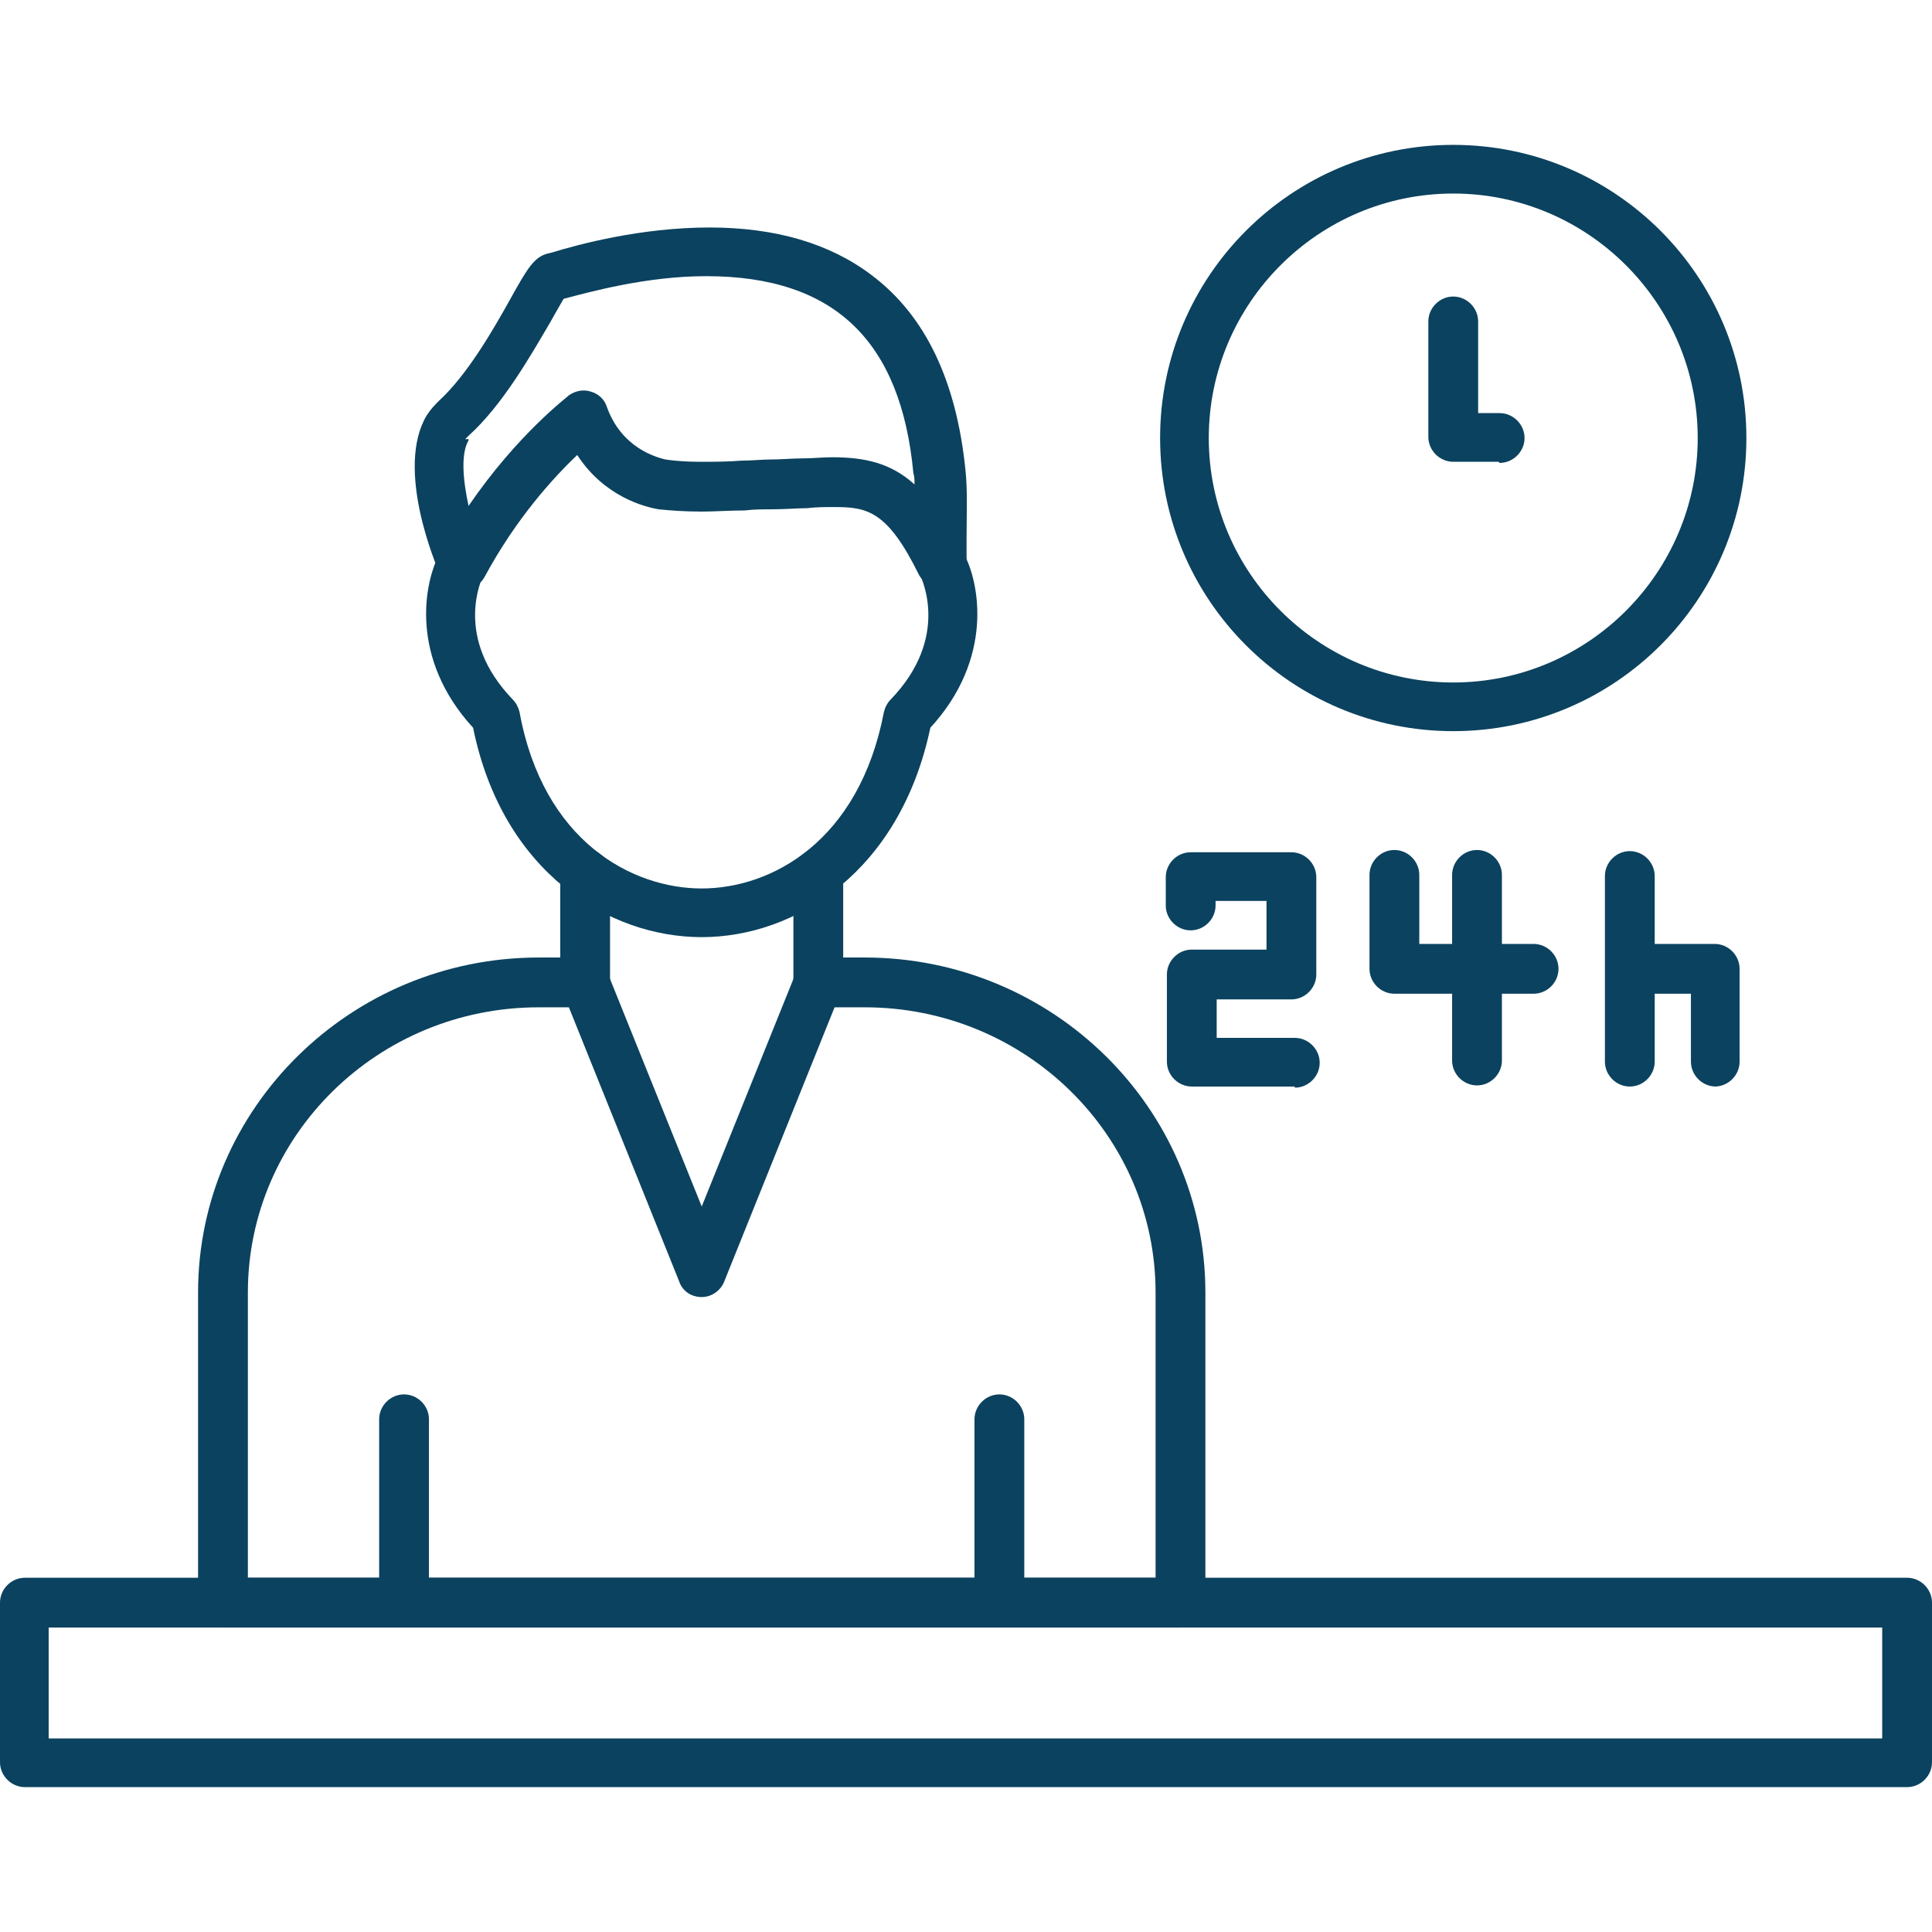
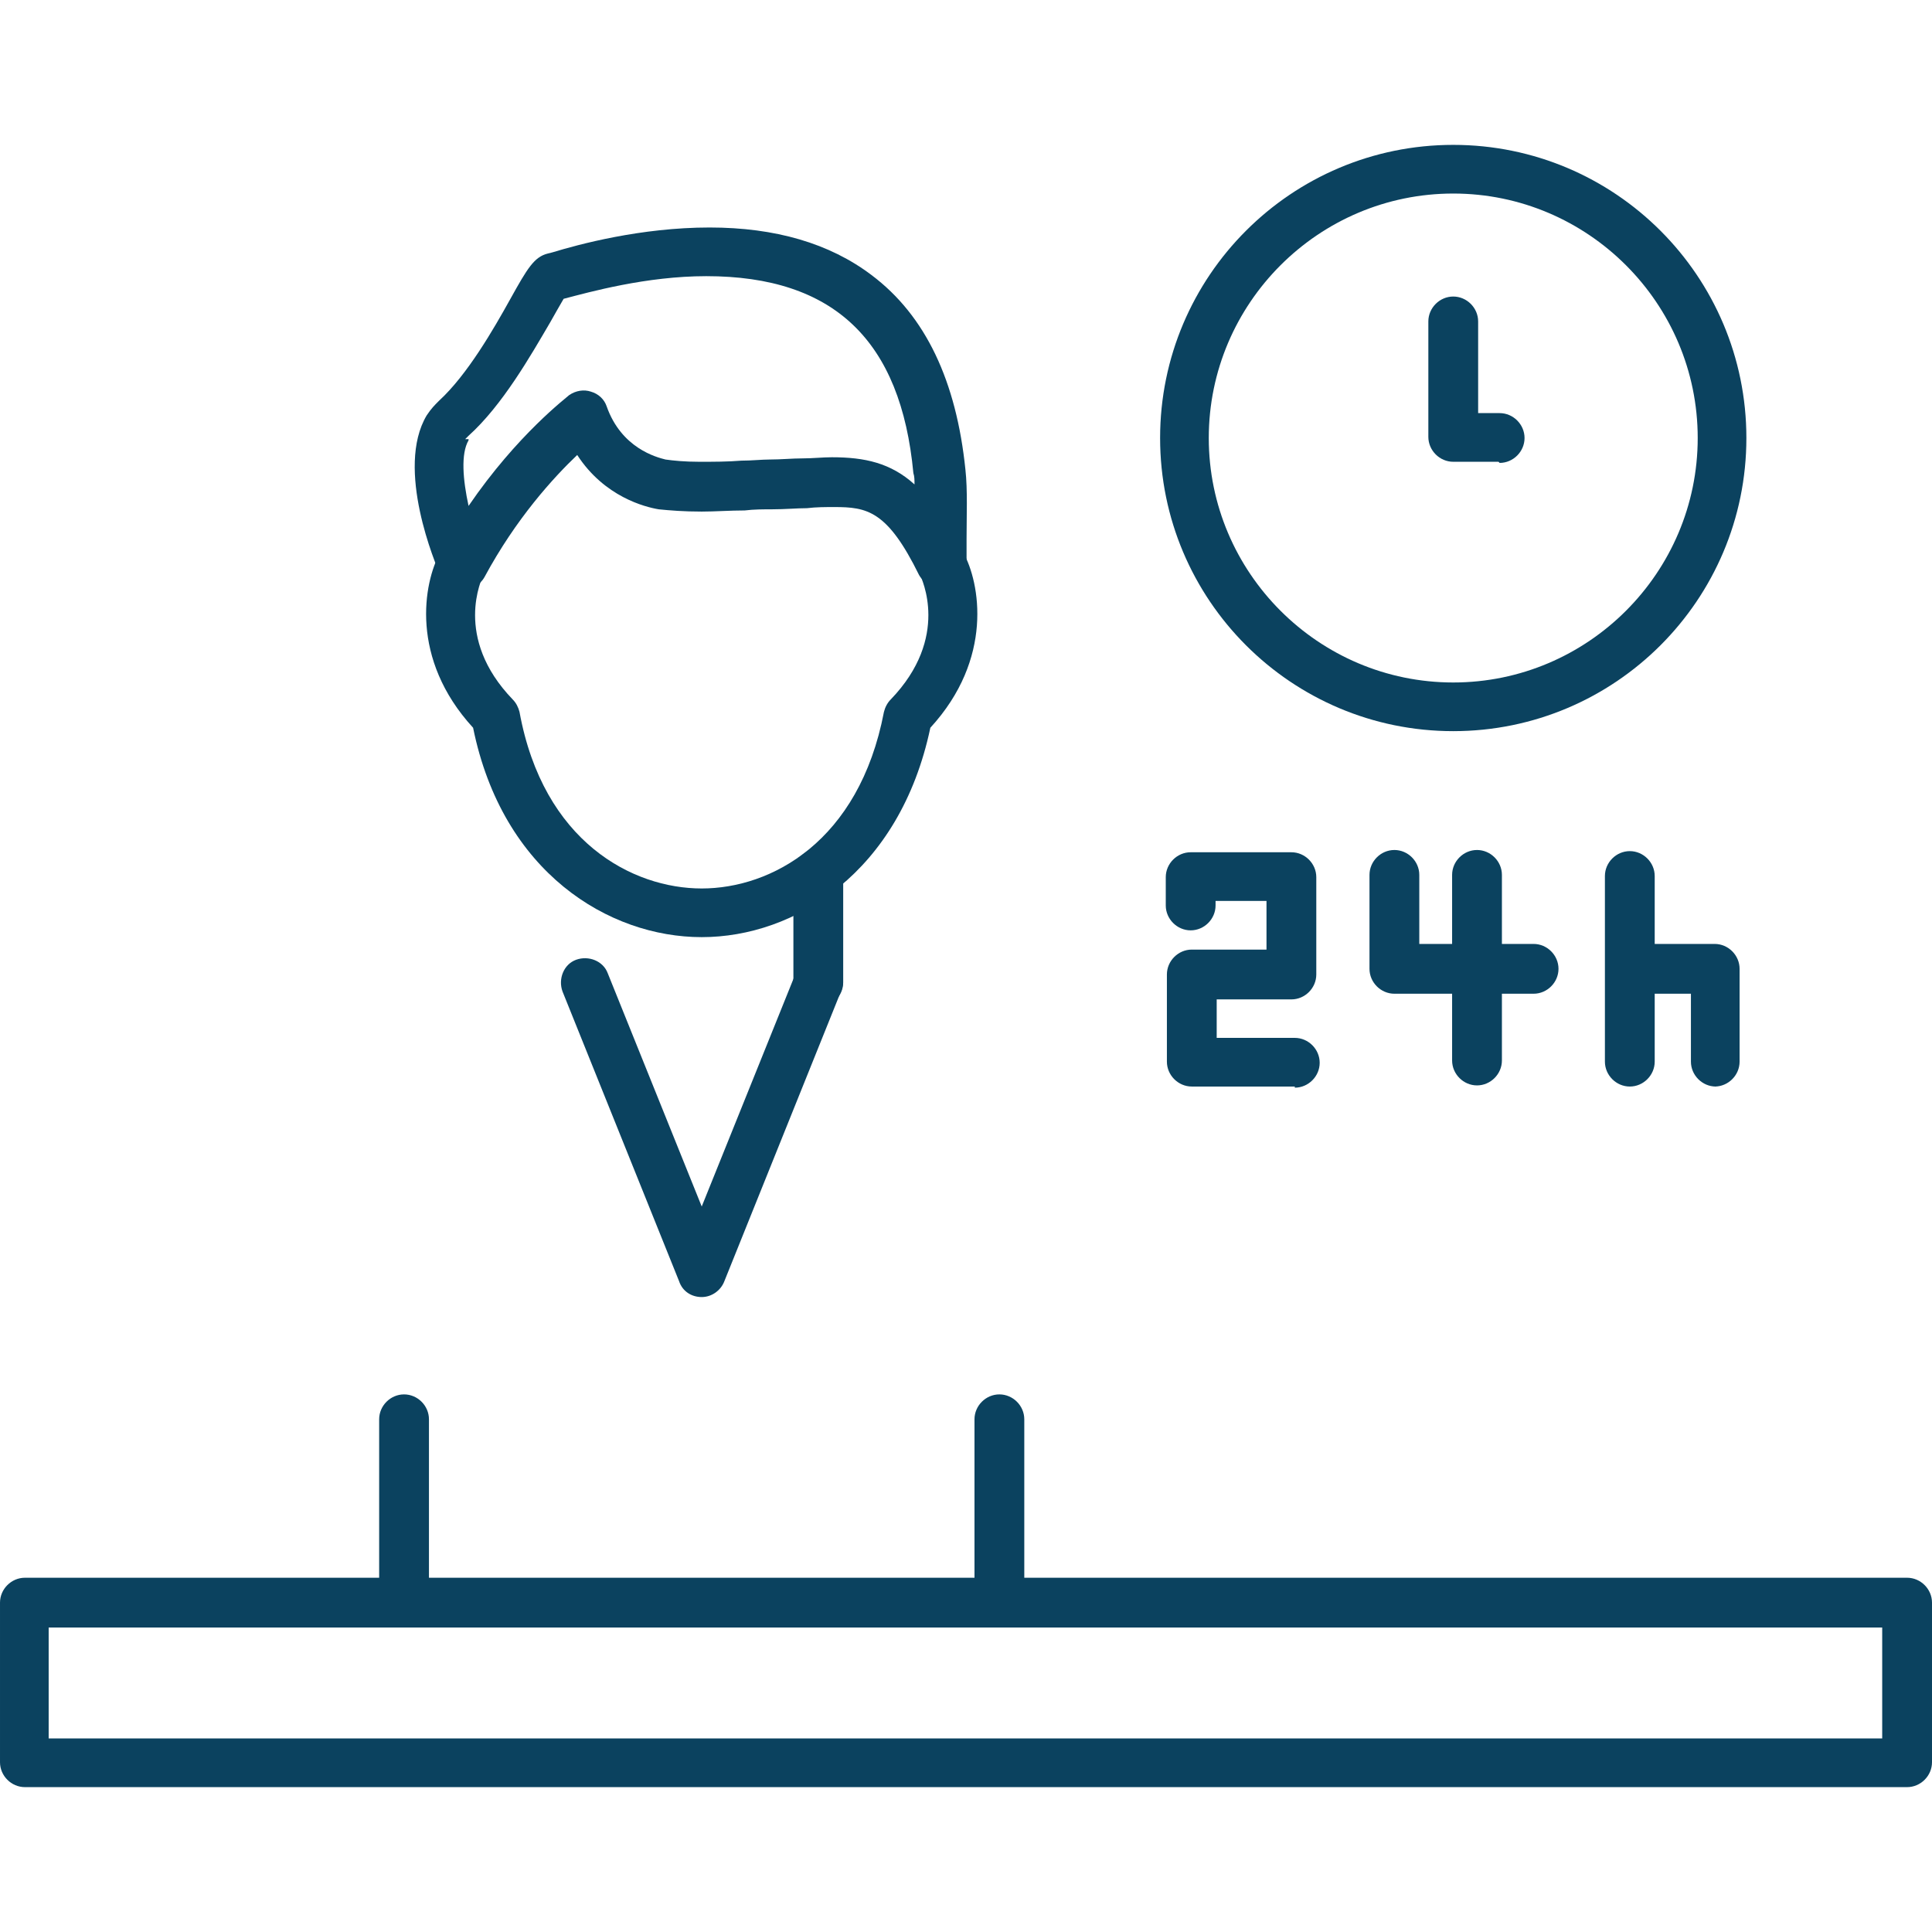
<svg xmlns="http://www.w3.org/2000/svg" clip-rule="evenodd" fill-rule="evenodd" height="300" viewBox="0 0 1.707 1.707" width="300">
  <g width="100%" height="100%" transform="matrix(1,0,0,1,0,0)">
    <g id="Layer_x0020_1">
      <g id="_223213088">
        <g>
          <g id="_223213712">
-             <path id="_513727936" d="m1.043 1.438h-.846c-.012 0-.022-.01-.022-.022v-.274c0-.163.135-.296.301-.296h.041c.012 0 .022.01.022.022 0 .012-.01.022-.022.022h-.041c-.142 0-.257.113-.257.252v.252h.802v-.252c0-.139-.115-.252-.257-.252h-.041c-.012 0-.022-.01-.022-.022 0-.012.01-.022.022-.022h.041c.166 0 .301.133.301.296v.274c0 .012-.01.022-.022.022z" fill="#0b425f" fill-opacity="1" data-original-color="#000000ff" stroke="none" stroke-opacity="1" />
-           </g>
+             </g>
          <g id="_223213928">
            <path id="_513727480" d="m.357 1.438c-.012 0-.022-.01-.022-.022v-.162c0-.012.01-.022.022-.022.012 0 .022.01.022.022v.162c0 .012-.01.022-.022.022z" fill="#0b425f" fill-opacity="1" data-original-color="#000000ff" stroke="none" stroke-opacity="1" />
          </g>
          <g id="_223214480">
            <path id="_513727888" d="m.883 1.438c-.012 0-.022-.01-.022-.022v-.162c0-.012.01-.022.022-.022.012 0 .022.01.022.022v.162c0 .012-.01.022-.022.022z" fill="#0b425f" fill-opacity="1" data-original-color="#000000ff" stroke="none" stroke-opacity="1" />
          </g>
          <g id="_223214240">
-             <path id="_513727600" d="m.517.89c-.012 0-.022-.01-.022-.022v-.096c0-.012.01-.022.022-.022.012 0 .022.01.022.022v.096c0 .012-.01.022-.022.022z" fill="#0b425f" fill-opacity="1" data-original-color="#000000ff" stroke="none" stroke-opacity="1" />
-           </g>
+             </g>
          <g id="_223214384">
            <path id="_513727504" d="m.723.89c-.012 0-.022-.01-.022-.022v-.096c0-.012.01-.022.022-.022.012 0 .022.01.022.022v.096c0 .012-.01.022-.022.022z" fill="#0b425f" fill-opacity="1" data-original-color="#000000ff" stroke="none" stroke-opacity="1" />
          </g>
          <g id="_223214288">
            <path id="_513726592" d="m.62 1.146c-.009 0-.017-.005-.02-.014l-.103-.256c-.004-.011.001-.024.012-.028.011-.004.024.001.028.012l.083.206.083-.206c.004-.011.017-.016.028-.012.011.004.017.017.012.028l-.103.256c-.003.008-.011.014-.02.014z" fill="#0b425f" fill-opacity="1" data-original-color="#000000ff" stroke="none" stroke-opacity="1" />
          </g>
          <g id="_223214360">
            <path id="_513726472" d="m.62.828c-.082 0-.176-.057-.202-.185-.056-.061-.044-.128-.029-.155.006-.011.019-.014.029-.009.01.006.014.019.009.029-.001.003-.027.055.026.11.003.003.005.007.006.011.021.115.1.156.161.156.061 0 .139-.041.161-.156.001-.004.003-.008.006-.011.053-.055.027-.107.026-.11-.006-.011-.002-.024.009-.029.011-.006.024-.002.029.009.015.027.027.094-.029.155-.027.128-.12.185-.202.185z" fill="#0b425f" fill-opacity="1" data-original-color="#000000ff" stroke="none" stroke-opacity="1" />
          </g>
          <g id="_223213904">
            <path id="_513726760" d="m.832.52c-.008 0-.016-.005-.02-.012-.028-.057-.046-.06-.075-.06-.007 0-.016 0-.024.001-.009 0-.019.001-.031.001-.007 0-.016 0-.024.001-.013 0-.026.001-.038.001-.016 0-.028-.001-.038-.002-.012-.002-.048-.011-.072-.048-.021.02-.054.056-.082.108-.004.007-.012.012-.02.011-.008-0-.016-.005-.019-.013-.004-.009-.04-.094-.012-.141.004-.006.007-.009.01-.012 0-0.0.001-.001.001-.001.025-.023.048-.063.063-.09.015-.027.021-.037.033-.04l.004-.001c.023-.007.078-.022.139-.022.058 0 .106.014.143.042.048.036.075.094.083.172.002.018.001.041.001.061-0.0.008-0.0.016-0.0.023 0 .01-.007.019-.017.021-.002 0-.003.001-.005.001zm-.418-.132c-0.0 0-0.0 0-0.0.001-.007.012-.005.035 0.0.058.043-.063.087-.096.089-.098.006-.004.013-.005.019-.003.007.002.012.007.014.013.013.037.044.045.052.047.007.001.017.002.03.002.012 0 .025-0.0.037-.001.009-0.0.018-.001.025-.001.01-0.0.02-.001.029-.001.009-0.0.018-.001.026-.001.029 0 .052.005.073.024-0-.004-0-.007-.001-.01-.011-.117-.07-.174-.183-.174-.053 0-.103.014-.126.02-.003.005-.008.014-.012.021-.017.029-.042.073-.072.1-.001.001-.001.001-.002.002-0.0 0-.001.001-.001.001z" fill="#0b425f" fill-opacity="1" data-original-color="#000000ff" stroke="none" stroke-opacity="1" />
          </g>
          <g id="_223214768">
            <path id="_513726544" d="m1.685 1.579h-1.663c-.012 0-.022-.01-.022-.022v-.141c0-.012.01-.022.022-.022h1.663c.012 0 .022.01.022.022v.141c0 .012-.01.022-.022.022zm-1.642-.043h1.62v-.098h-1.62z" fill="#0b425f" fill-opacity="1" data-original-color="#000000ff" stroke="none" stroke-opacity="1" />
          </g>
          <g id="_223213352">
            <path id="_513726784" d="m1.284.646c-.143 0-.259-.116-.259-.259 0-.143.116-.259.259-.259s.259.116.259.259c0.0.143-.116.259-.259.259zm0-.475c-.119 0-.216.097-.216.216 0 .119.097.216.216.216.119 0 .216-.097.216-.216 0-.119-.097-.216-.216-.216z" fill="#0b425f" fill-opacity="1" data-original-color="#000000ff" stroke="none" stroke-opacity="1" />
          </g>
          <g id="_223214168">
            <path id="_513726640" d="m1.324.408h-.04c-.012 0-.022-.01-.022-.022v-.102c0-.012.01-.022.022-.022.012 0 .022.01.022.022v.081h.019c.012 0 .022.01.022.022 0 .012-.01.022-.022.022z" fill="#0b425f" fill-opacity="1" data-original-color="#000000ff" stroke="none" stroke-opacity="1" />
          </g>
          <g id="_223210376">
            <path id="_513725896" d="m1.144.96h-.091c-.012 0-.022-.01-.022-.022v-.077c0-.012.01-.022.022-.022h.066v-.043h-.045v.004c0 .012-.01.022-.022.022-.012 0-.022-.01-.022-.022v-.025c0-.012.01-.022.022-.022h.089c.012 0 .022.01.022.022v.086c0 .012-.01.022-.022.022h-.066v.034h.069c.012 0 .022.01.022.022 0 .012-.01.022-.022.022z" fill="#0b425f" fill-opacity="1" data-original-color="#000000ff" stroke="none" stroke-opacity="1" />
          </g>
          <g id="_223213976">
            <path id="_513725848" d="m1.305.959c-.012 0-.022-.01-.022-.022v-.059h-.051c-.012 0-.022-.01-.022-.022v-.083c0-.012.01-.022.022-.022.012 0 .022.01.022.022v.061h.029v-.061c0-.012.01-.022.022-.022.012 0 .022.01.022.022v.061h.028c.012 0 .022.01.022.022 0 .012-.01.022-.022.022h-.028v.059c0 .012-.01.022-.022.022z" fill="#0b425f" fill-opacity="1" data-original-color="#000000ff" stroke="none" stroke-opacity="1" />
          </g>
          <g id="_223214024">
            <path id="_513725800" d="m1.516.96c-.012 0-.022-.01-.022-.022v-.06h-.032v.06c0 .012-.01.022-.022.022-.012 0-.022-.01-.022-.022v-.164c0-.012.01-.022.022-.022.012 0 .022.01.022.022v.06h.053c.012 0 .022.01.022.022v.082c0 .012-.01.022-.022.022z" fill="#0b425f" fill-opacity="1" data-original-color="#000000ff" stroke="none" stroke-opacity="1" />
          </g>
        </g>
      </g>
    </g>
  </g>
</svg>